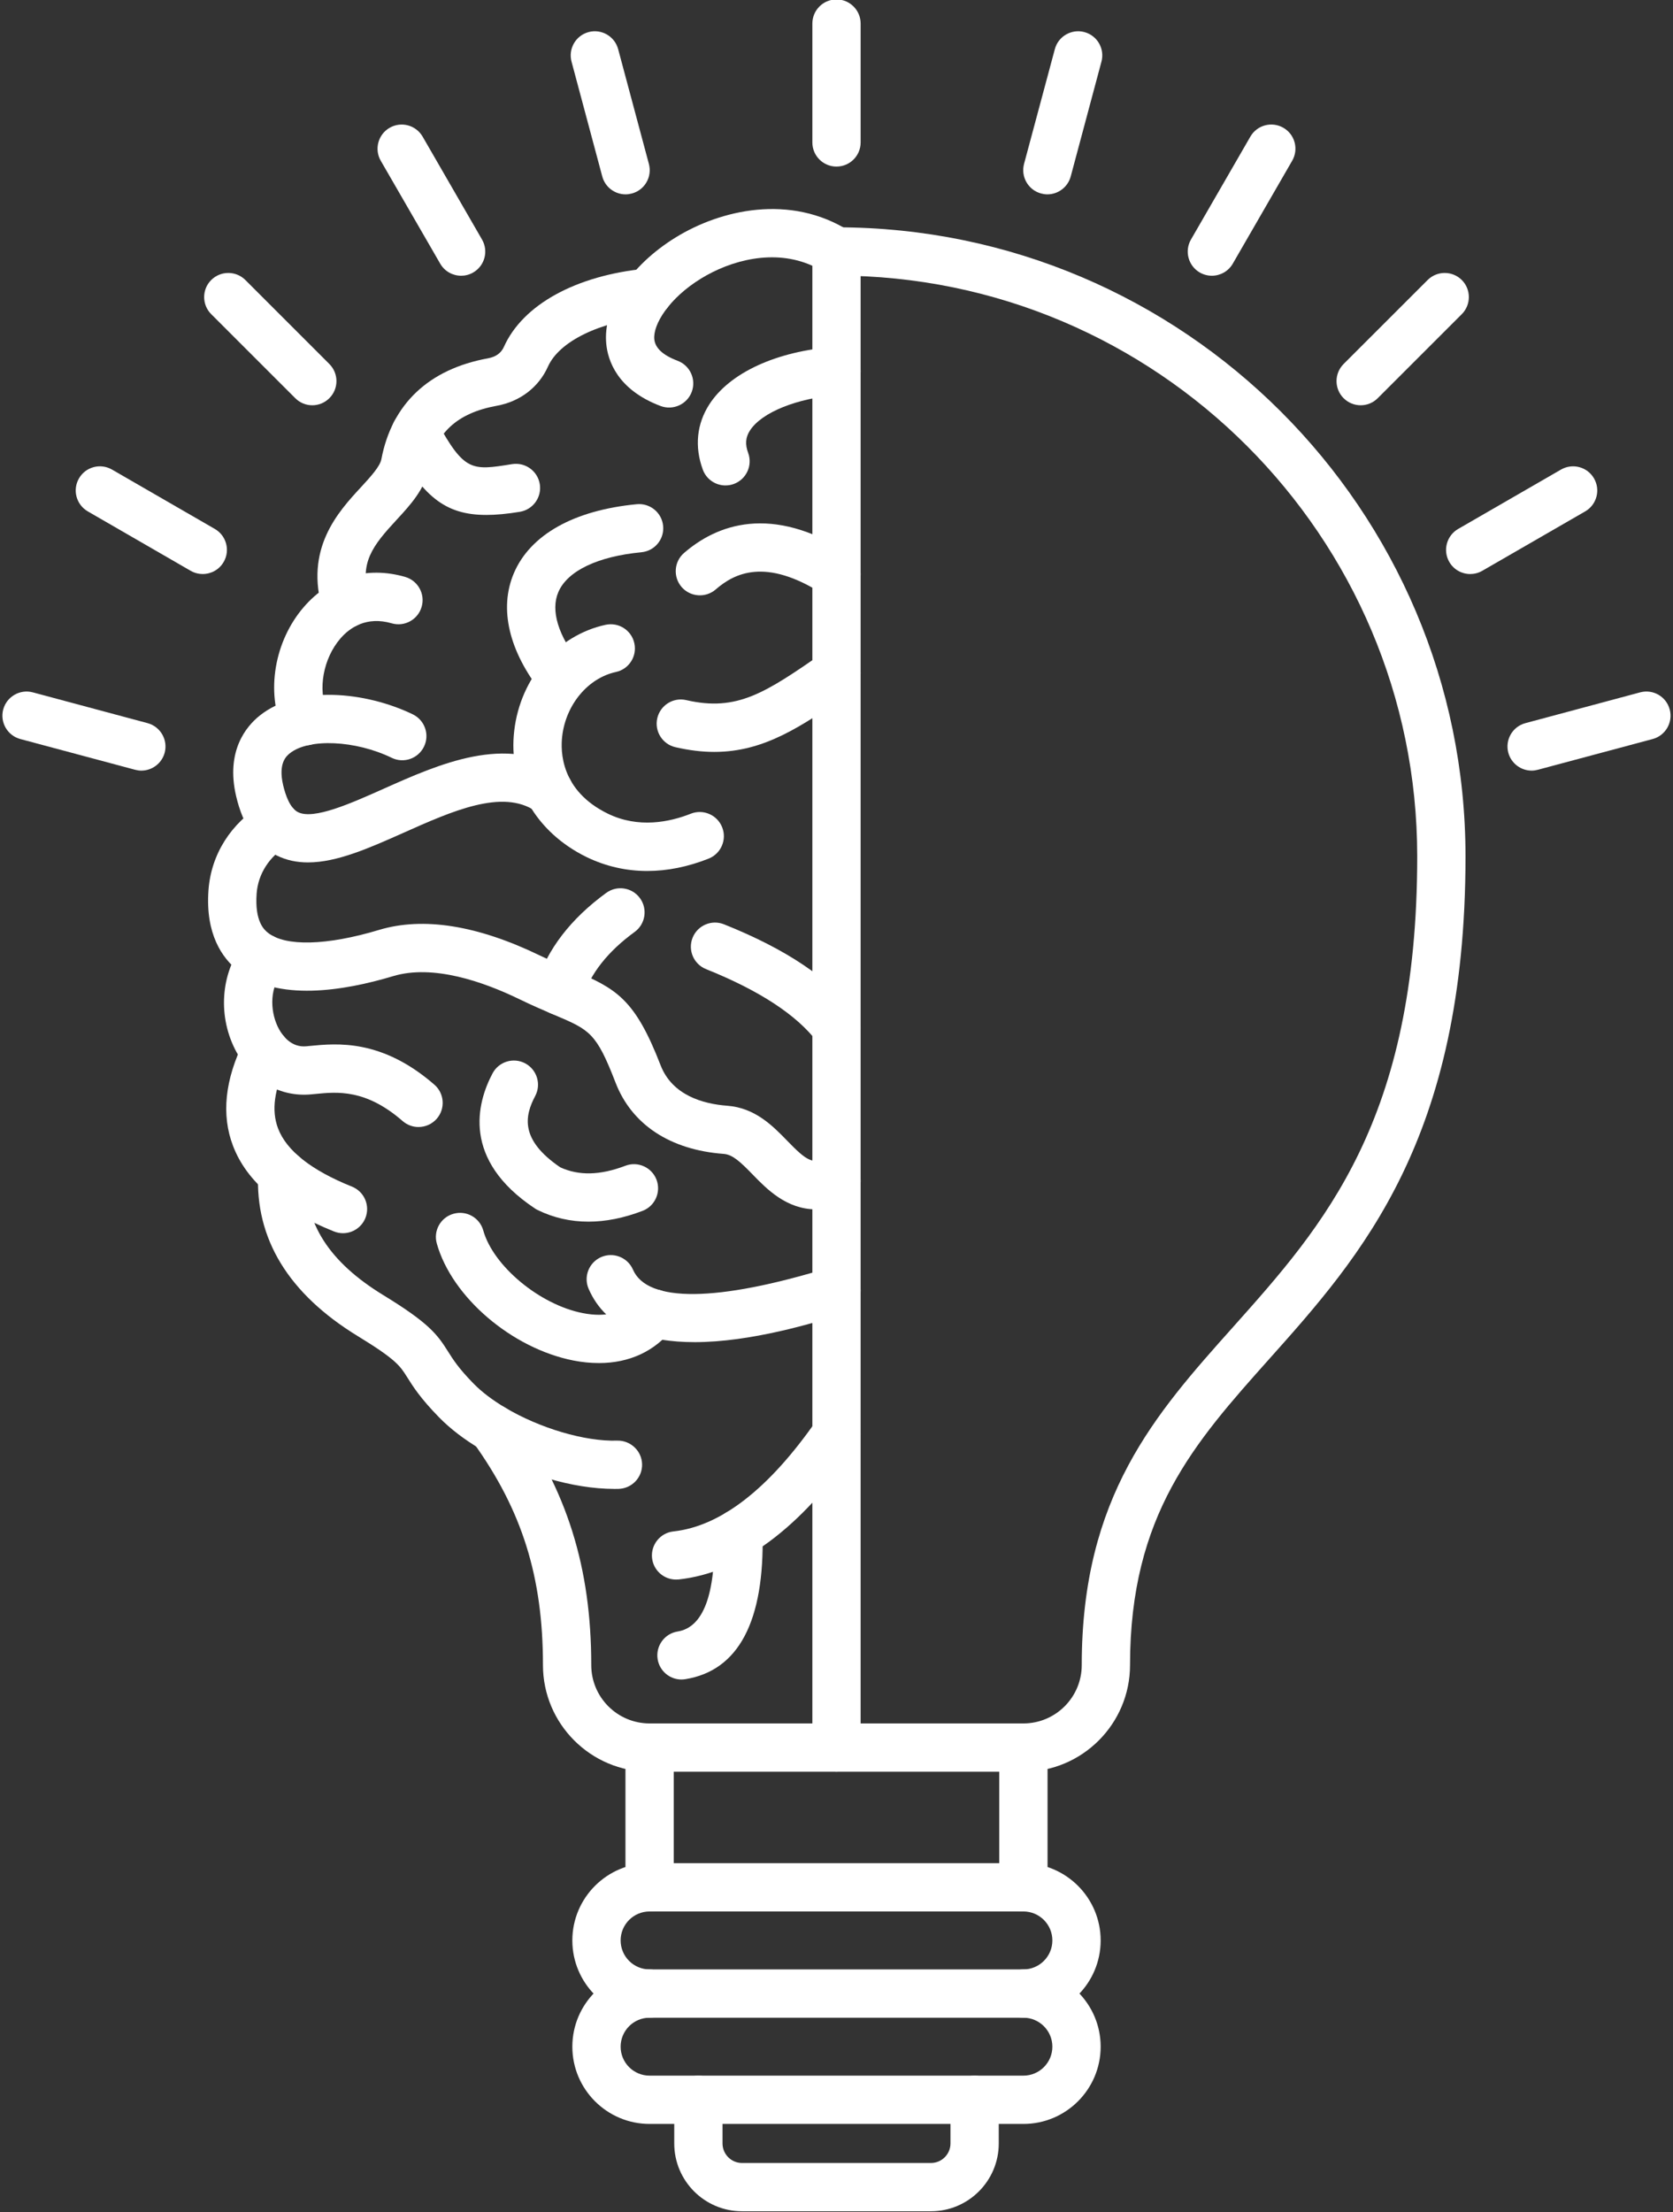
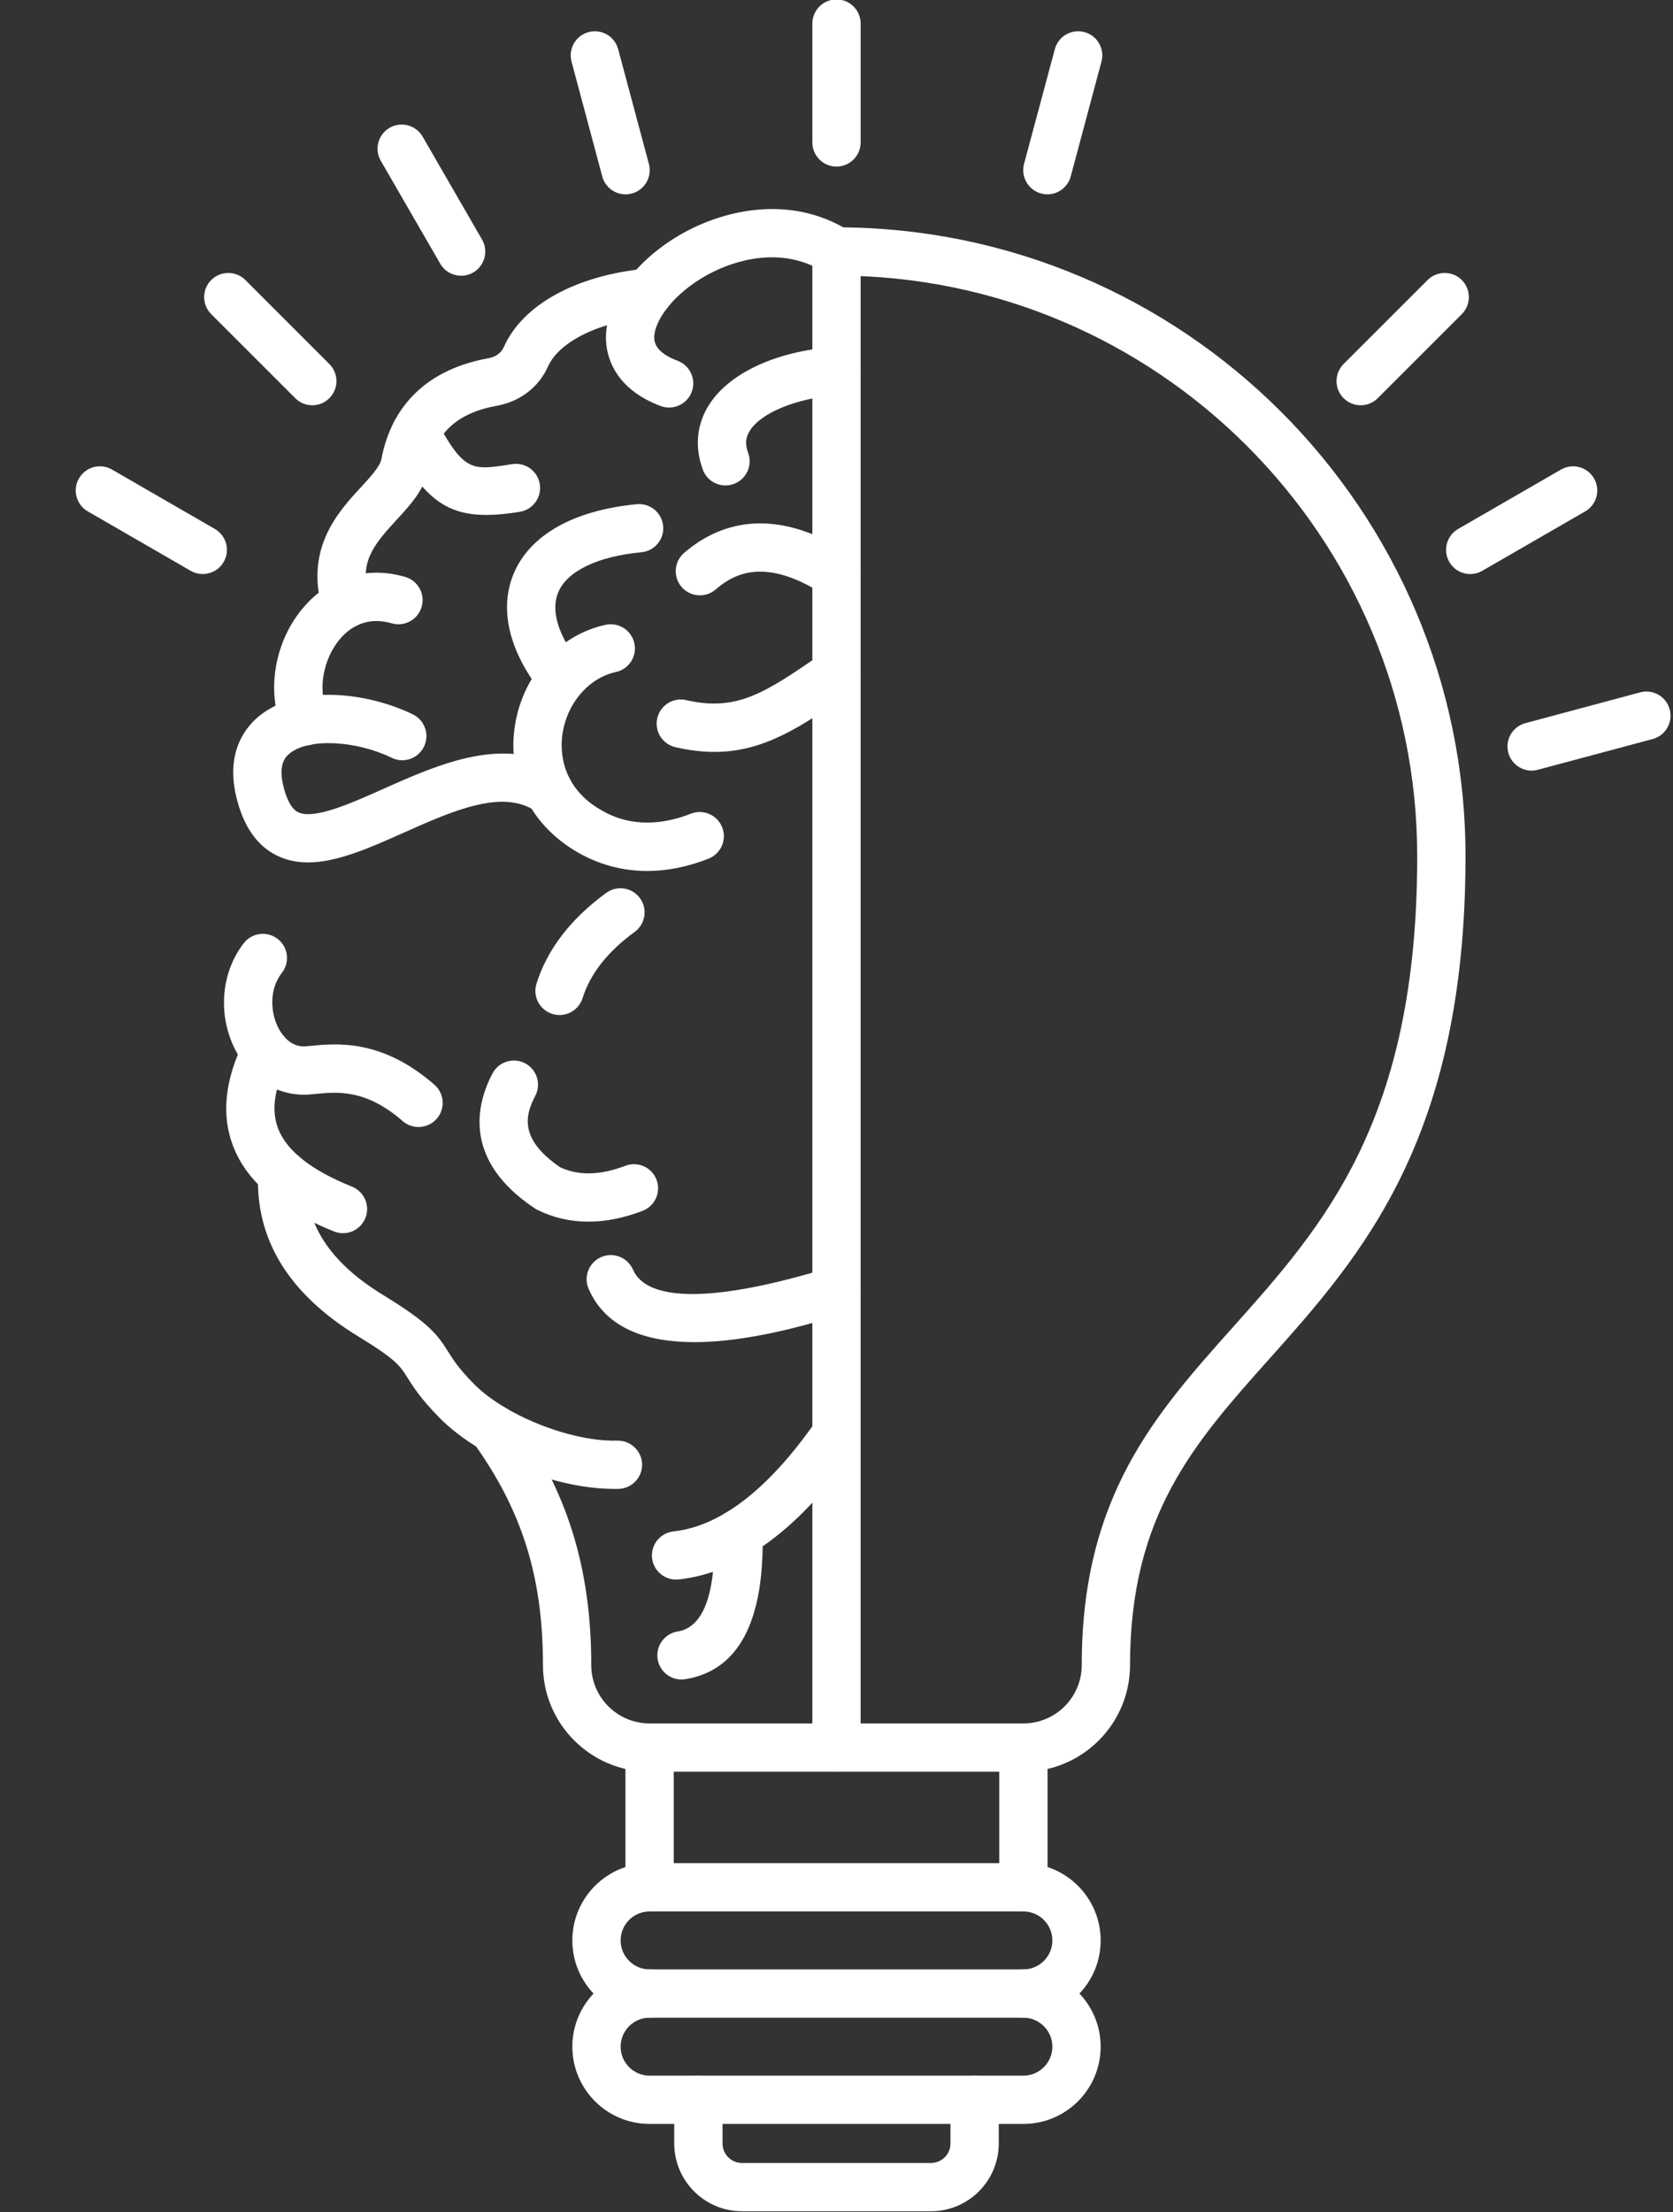
<svg xmlns="http://www.w3.org/2000/svg" clip-rule="evenodd" fill="#ffffff" fill-rule="evenodd" height="153.1" image-rendering="optimizeQuality" preserveAspectRatio="xMidYMid meet" shape-rendering="geometricPrecision" text-rendering="geometricPrecision" version="1" viewBox="28.8 10.2 115.8 153.1" width="115.8" zoomAndPan="magnify">
  <rect x="28.8" y="10.2" width="115.8" height="153.1" fill="#333333" stroke="none" />
  <g>
    <g id="change1_1">
      <path d="M99.637 132.817l-25.874 0c-4.07,0 -7.381,-3.311 -7.381,-7.38 0,-6.093 -1.441,-10.698 -4.818,-15.398 -0.539,-0.752 -0.366,-1.796 0.383,-2.333 0.749,-0.54 1.793,-0.369 2.333,0.383 3.767,5.239 5.445,10.59 5.445,17.348 0,2.228 1.81,4.038 4.038,4.038l25.874 -0c2.225,0 4.038,-1.81 4.038,-4.038 0,-11.67 5.086,-17.365 10.476,-23.398 6.266,-7.019 12.745,-14.274 12.745,-32.569 0,-22.166 -18.034,-40.196 -40.196,-40.196 -0.922,-0 -1.671,-0.749 -1.671,-1.671 0,-0.923 0.749,-1.671 1.671,-1.671 24.008,-0 43.538,19.531 43.538,43.538 0,19.569 -7.224,27.66 -13.595,34.793 -5.166,5.786 -9.626,10.782 -9.626,21.174 0,4.07 -3.311,7.38 -7.38,7.38z" />
      <path d="M99.637 142.488l-25.874 0c-0.922,0 -1.671,-0.748 -1.671,-1.671l0 -9.671c0,-0.922 0.748,-1.671 1.671,-1.671 0.923,-0 1.671,0.748 1.671,1.671l0 8 22.532 0 0 -8c0,-0.922 0.748,-1.671 1.671,-1.671 0.923,-0 1.671,0.748 1.671,1.671l0 9.671c0,0.923 -0.749,1.671 -1.671,1.671z" />
      <path d="M99.637 149.841l-25.874 0c-2.948,0 -5.347,-2.399 -5.347,-5.347 0,-2.949 2.399,-5.348 5.347,-5.348 0.923,-0 1.671,0.749 1.671,1.671 0,0.923 -0.749,1.671 -1.671,1.671 -1.107,-0 -2.005,0.898 -2.005,2.005 0,1.107 0.898,2.005 2.005,2.005l25.874 -0c1.103,0 2.005,-0.898 2.005,-2.005 0,-1.107 -0.901,-2.005 -2.005,-2.005 -0.922,-0 -1.671,-0.749 -1.671,-1.671 0,-0.922 0.748,-1.671 1.671,-1.671 2.949,-0 5.347,2.399 5.347,5.348 0,2.949 -2.399,5.348 -5.347,5.347z" />
      <path d="M99.637 157.193l-25.874 0c-2.948,0 -5.347,-2.398 -5.347,-5.347 0,-2.949 2.399,-5.347 5.347,-5.347 0.923,-0 1.671,0.748 1.671,1.671 0,0.922 -0.749,1.671 -1.671,1.671 -1.107,-0 -2.005,0.901 -2.005,2.005 0,1.107 0.898,2.005 2.005,2.005l25.874 -0c1.103,0 2.005,-0.898 2.005,-2.005 0,-1.104 -0.901,-2.005 -2.005,-2.005 -0.922,-0 -1.671,-0.749 -1.671,-1.671 0,-0.923 0.748,-1.671 1.671,-1.671 2.949,-0 5.347,2.399 5.347,5.347 0,2.949 -2.399,5.347 -5.347,5.347z" />
      <path d="M93.238 163.237l-13.08 0c-2.587,0 -4.689,-2.103 -4.689,-4.693l0 -3.018c0,-0.926 0.745,-1.671 1.671,-1.671 0.923,-0 1.671,0.745 1.671,1.671l0 3.018c0,0.745 0.606,1.351 1.347,1.351l13.08 -0c0.745,0 1.351,-0.606 1.351,-1.351l0 -3.018c0,-0.926 0.748,-1.671 1.671,-1.671 0.923,-0 1.671,0.745 1.671,1.671l0 3.018c0,2.59 -2.103,4.693 -4.693,4.693z" />
      <path d="M52.753 53.667c-0.717,0 -1.379,-0.463 -1.598,-1.18 -1.316,-4.296 1.058,-6.869 2.632,-8.571 0.644,-0.7 1.312,-1.424 1.41,-1.932 0.725,-3.823 3.28,-6.239 7.388,-6.987 0.533,-0.098 0.902,-0.362 1.093,-0.79 1.306,-2.921 4.989,-4.947 9.849,-5.417 0.923,-0.091 1.737,0.581 1.828,1.5 0.087,0.919 -0.585,1.737 -1.504,1.824 -3.54,0.345 -6.336,1.702 -7.123,3.457 -0.64,1.431 -1.932,2.42 -3.544,2.712 -2.743,0.501 -4.237,1.877 -4.703,4.324 -0.275,1.448 -1.271,2.531 -2.235,3.575 -1.643,1.776 -2.611,2.984 -1.894,5.323 0.268,0.884 -0.226,1.817 -1.111,2.089 -0.16,0.049 -0.327,0.073 -0.487,0.073z" />
      <path d="M49.922 61.789c-0.64,0 -1.25,-0.369 -1.528,-0.989 -1.205,-2.702 -0.609,-6.242 1.455,-8.613 1.8,-2.072 4.352,-2.823 6.994,-2.061 0.888,0.258 1.4,1.184 1.142,2.071 -0.254,0.884 -1.18,1.399 -2.068,1.142 -1.744,-0.505 -2.893,0.289 -3.547,1.041 -1.198,1.379 -1.595,3.551 -0.922,5.055 0.376,0.842 -0.004,1.831 -0.846,2.207 -0.219,0.101 -0.453,0.146 -0.679,0.146z" />
      <path d="M50.124 69.887c-0.762,0 -1.49,-0.143 -2.176,-0.484 -1.382,-0.682 -2.325,-2.061 -2.803,-4.098 -0.735,-3.133 0.707,-4.843 1.633,-5.581 2.667,-2.134 7.349,-1.657 10.597,-0.084 0.829,0.404 1.177,1.403 0.773,2.232 -0.404,0.832 -1.403,1.18 -2.232,0.776 -2.513,-1.219 -5.741,-1.365 -7.05,-0.317 -0.226,0.184 -0.829,0.665 -0.467,2.211 0.164,0.7 0.477,1.591 1.03,1.866 1.086,0.543 3.663,-0.609 5.932,-1.622 3.805,-1.699 8.54,-3.812 12.369,-1.226 0.766,0.519 0.964,1.556 0.449,2.322 -0.515,0.762 -1.556,0.964 -2.319,0.449 -2.294,-1.549 -5.772,0.004 -9.139,1.508 -2.343,1.044 -4.592,2.047 -6.601,2.047z" />
-       <path d="M85.3 93.898c-2.064,0 -3.426,-1.407 -4.404,-2.413 -0.832,-0.857 -1.382,-1.382 -2.005,-1.427 -3.704,-0.275 -6.364,-2.026 -7.485,-4.933 -1.337,-3.457 -1.779,-3.645 -4.237,-4.686 -0.661,-0.282 -1.483,-0.63 -2.447,-1.1 -2.444,-1.184 -5.939,-2.42 -8.717,-1.581 -3.401,1.023 -8.028,1.786 -10.751,-0.397 -1.048,-0.843 -2.249,-2.489 -2.023,-5.563 0.181,-2.468 1.556,-4.641 3.77,-5.964 0.794,-0.474 1.817,-0.216 2.291,0.578 0.474,0.794 0.216,1.817 -0.578,2.291 -1.267,0.755 -2.051,1.974 -2.151,3.339 -0.143,1.967 0.553,2.528 0.783,2.712 1.201,0.964 4.08,0.891 7.694,-0.198 3.06,-0.919 6.81,-0.32 11.137,1.775 0.891,0.432 1.64,0.749 2.301,1.03 2.984,1.267 4.268,1.967 6.044,6.559 0.811,2.096 2.959,2.681 4.616,2.806 1.936,0.143 3.165,1.41 4.157,2.43 1.32,1.361 1.737,1.636 2.792,1.222 0.86,-0.341 1.831,0.084 2.169,0.943 0.338,0.856 -0.087,1.828 -0.944,2.166 -0.738,0.289 -1.406,0.411 -2.012,0.411z" />
      <path d="M57.769 88.199c-0.39,0 -0.78,-0.136 -1.097,-0.411 -2.559,-2.225 -4.512,-2.03 -6.082,-1.873l-0.261 0.024c-2.116,0.195 -4.038,-0.888 -5.149,-2.907 -1.33,-2.423 -1.132,-5.462 0.494,-7.558 0.564,-0.728 1.615,-0.86 2.343,-0.296 0.731,0.567 0.864,1.615 0.296,2.346 -0.943,1.215 -0.766,2.872 -0.202,3.899 0.265,0.484 0.87,1.292 1.904,1.187l0.244 -0.024c1.856,-0.181 4.961,-0.491 8.606,2.681 0.697,0.602 0.773,1.661 0.167,2.357 -0.331,0.379 -0.797,0.574 -1.264,0.574z" />
      <path d="M52.54 95.548c-0.209,0 -0.418,-0.042 -0.624,-0.122 -3.756,-1.511 -6.044,-3.45 -6.991,-5.932 -0.814,-2.138 -0.561,-4.568 0.755,-7.231 0.411,-0.825 1.413,-1.163 2.239,-0.756 0.829,0.411 1.166,1.41 0.759,2.239 -0.901,1.817 -1.107,3.307 -0.63,4.554 0.588,1.542 2.308,2.897 5.114,4.024 0.857,0.345 1.271,1.316 0.93,2.172 -0.264,0.654 -0.891,1.051 -1.552,1.051z" />
      <path d="M71.315 113.244c-2.858,0 -6.371,-1.037 -9.247,-2.747 -1.131,-0.672 -2.096,-1.41 -2.865,-2.193 -1.305,-1.33 -1.831,-2.169 -2.214,-2.782 -0.498,-0.794 -0.773,-1.232 -3.412,-2.844 -4.808,-2.938 -7.13,-6.743 -6.907,-11.311 0.049,-0.923 0.829,-1.633 1.751,-1.587 0.923,0.045 1.633,0.829 1.587,1.751 -0.163,3.3 1.577,6.012 5.313,8.296 3.154,1.929 3.739,2.708 4.498,3.92 0.338,0.536 0.717,1.145 1.769,2.218 0.568,0.578 1.306,1.135 2.186,1.661 2.392,1.42 5.508,2.347 7.753,2.277 0.912,-0.021 1.692,0.703 1.716,1.626 0.025,0.922 -0.707,1.688 -1.629,1.713 -0.097,0.004 -0.198,0.004 -0.299,0.004zm15.384 19.572c-0.922,0 -1.671,-0.745 -1.671,-1.671l0 -102.552c-2.646,-1.198 -5.654,-0.379 -7.705,0.884 -2.231,1.371 -3.332,3.189 -3.234,4.202 0.059,0.609 0.602,1.111 1.615,1.49 0.864,0.327 1.299,1.292 0.975,2.155 -0.327,0.863 -1.292,1.298 -2.155,0.975 -3.022,-1.139 -3.655,-3.182 -3.76,-4.3 -0.243,-2.528 1.643,-5.421 4.808,-7.37 3.112,-1.915 7.906,-3.039 12.018,-0.442 0.487,0.306 0.78,0.839 0.78,1.413l0 103.544c0,0.926 -0.749,1.671 -1.671,1.671z" />
      <path d="M69.526 94.748c-1.24,0 -2.417,-0.268 -3.517,-0.808 -0.066,-0.031 -0.129,-0.07 -0.192,-0.111 -5.069,-3.373 -4.007,-7.304 -2.924,-9.344 0.432,-0.815 1.445,-1.125 2.259,-0.693 0.815,0.435 1.125,1.445 0.693,2.26 -0.724,1.368 -1.083,3.018 1.73,4.933 1.288,0.595 2.764,0.56 4.508,-0.104 0.86,-0.331 1.828,0.101 2.158,0.961 0.328,0.863 -0.104,1.831 -0.964,2.158 -1.306,0.501 -2.559,0.749 -3.753,0.748z" />
-       <path d="M70.254 104.534c-0.564,0 -1.149,-0.056 -1.755,-0.174 -4.268,-0.836 -8.428,-4.393 -9.466,-8.101 -0.251,-0.888 0.268,-1.81 1.159,-2.057 0.888,-0.251 1.81,0.268 2.058,1.156 0.693,2.468 3.91,5.139 6.89,5.72 1.626,0.32 2.834,-0.018 3.596,-0.999 0.564,-0.731 1.612,-0.863 2.343,-0.299 0.731,0.567 0.863,1.615 0.299,2.346 -1.225,1.584 -3.008,2.409 -5.125,2.409z" />
      <path d="M76.862 103.086c-3.179,0 -6.093,-0.87 -7.318,-3.687 -0.369,-0.846 0.021,-1.831 0.867,-2.2 0.846,-0.366 1.831,0.021 2.2,0.867 0.999,2.301 5.828,2.252 13.598,-0.139 0.884,-0.272 1.817,0.223 2.089,1.104 0.272,0.884 -0.223,1.817 -1.107,2.089 -2.04,0.63 -6.388,1.967 -10.329,1.967z" />
      <path d="M67.636 58.809c-0.491,0 -0.978,-0.216 -1.309,-0.63 -2.308,-2.904 -3.001,-5.856 -1.96,-8.307 1.135,-2.667 4.16,-4.362 8.512,-4.777 0.916,-0.087 1.734,0.585 1.821,1.504 0.091,0.919 -0.585,1.734 -1.504,1.821 -3.032,0.289 -5.128,1.295 -5.751,2.761 -0.543,1.271 -0.011,3.018 1.497,4.916 0.575,0.724 0.456,1.776 -0.268,2.35 -0.306,0.244 -0.672,0.362 -1.037,0.362z" />
      <path d="M73.599 70.479c-1.466,0 -2.879,-0.324 -4.199,-0.964 -3.53,-1.727 -5.448,-5.086 -5.003,-8.773 0.435,-3.638 2.977,-6.573 6.322,-7.301 0.902,-0.195 1.793,0.376 1.988,1.278 0.199,0.902 -0.373,1.793 -1.274,1.988 -1.925,0.418 -3.457,2.242 -3.718,4.435 -0.132,1.086 -0.087,3.788 3.154,5.368 2.131,1.041 4.303,0.578 5.748,0.004 0.857,-0.338 1.828,0.08 2.169,0.94 0.341,0.856 -0.08,1.828 -0.936,2.169 -1.441,0.571 -2.869,0.856 -4.25,0.856z" />
-       <path d="M86.7 82.977c-0.504,0 -1.003,-0.23 -1.33,-0.661 -1.417,-1.87 -4.007,-3.565 -7.701,-5.045 -0.856,-0.345 -1.271,-1.316 -0.93,-2.172 0.345,-0.86 1.319,-1.274 2.176,-0.929 4.321,1.73 7.304,3.736 9.114,6.127 0.561,0.735 0.414,1.782 -0.32,2.34 -0.302,0.23 -0.658,0.341 -1.01,0.341z" />
      <path d="M86.7 51.602c-0.31,0 -0.623,-0.087 -0.905,-0.268 -4.035,-2.597 -6.19,-1.438 -7.457,-0.338 -0.7,0.602 -1.755,0.526 -2.36,-0.171 -0.602,-0.7 -0.526,-1.755 0.171,-2.357 2.215,-1.915 5.998,-3.461 11.457,0.056 0.777,0.501 0.999,1.535 0.501,2.312 -0.32,0.494 -0.86,0.766 -1.407,0.766z" />
      <path d="M67.528 80.446c-0.167,0 -0.334,-0.024 -0.501,-0.076 -0.881,-0.279 -1.368,-1.215 -1.093,-2.096 0.749,-2.378 2.374,-4.491 4.829,-6.28 0.745,-0.543 1.789,-0.379 2.333,0.365 0.543,0.749 0.38,1.793 -0.365,2.336 -1.866,1.358 -3.078,2.9 -3.607,4.582 -0.226,0.714 -0.884,1.17 -1.594,1.17z" />
      <path d="M78.243 62.238c-0.839,0 -1.727,-0.104 -2.695,-0.327 -0.902,-0.209 -1.459,-1.107 -1.253,-2.005 0.209,-0.902 1.107,-1.462 2.005,-1.253 3.537,0.818 5.494,-0.529 9.389,-3.213l0.063 -0.042c0.759,-0.522 1.8,-0.331 2.322,0.428 0.526,0.759 0.334,1.8 -0.428,2.325l-0.059 0.042c-3.307,2.277 -5.873,4.045 -9.344,4.045z" />
      <path d="M79.016 43.797c-0.682,0 -1.323,-0.421 -1.57,-1.096 -0.581,-1.591 -0.425,-3.154 0.453,-4.519 1.417,-2.193 4.658,-3.68 8.676,-3.979 0.923,-0.07 1.723,0.623 1.793,1.542 0.066,0.919 -0.623,1.723 -1.542,1.789 -2.848,0.212 -5.306,1.201 -6.117,2.461 -0.306,0.473 -0.345,0.954 -0.122,1.556 0.317,0.867 -0.129,1.824 -0.996,2.144 -0.188,0.07 -0.383,0.101 -0.574,0.101z" />
      <path d="M62.449 45.837c-2.862,0 -4.401,-1.312 -6.354,-4.881 -0.442,-0.808 -0.146,-1.824 0.665,-2.266 0.808,-0.446 1.824,-0.146 2.266,0.661 1.918,3.502 2.423,3.422 5.219,2.97 0.916,-0.143 1.769,0.473 1.918,1.386 0.146,0.912 -0.474,1.768 -1.386,1.915 -0.87,0.143 -1.636,0.216 -2.329,0.216z" />
      <path d="M75.594 119.518c-0.843,0 -1.567,-0.634 -1.661,-1.49 -0.097,-0.916 0.564,-1.741 1.48,-1.842 3.276,-0.355 6.611,-2.945 9.915,-7.701 0.526,-0.759 1.567,-0.947 2.325,-0.421 0.759,0.529 0.944,1.57 0.418,2.326 -3.878,5.588 -8.014,8.655 -12.296,9.121 -0.059,0.003 -0.122,0.007 -0.181,0.007z" />
      <path d="M75.967 126.435c-0.804,0 -1.515,-0.585 -1.647,-1.407 -0.146,-0.912 0.473,-1.769 1.382,-1.915 1.779,-0.285 2.632,-2.559 2.538,-6.754 -0.021,-0.923 0.714,-1.688 1.636,-1.709 0.912,-0.018 1.685,0.71 1.706,1.636 0.139,6.124 -1.661,9.532 -5.348,10.127 -0.09,0.014 -0.177,0.021 -0.268,0.021z" />
-       <path d="M112.681 29.283c-0.285,0 -0.571,-0.073 -0.836,-0.223 -0.797,-0.463 -1.072,-1.483 -0.609,-2.284l4.112 -7.123c0.46,-0.797 1.483,-1.072 2.284,-0.609 0.797,0.46 1.072,1.483 0.609,2.28l-4.111 7.123c-0.31,0.536 -0.871,0.836 -1.448,0.836z" />
      <path d="M122.983 38.248c-0.428,0 -0.857,-0.164 -1.184,-0.491 -0.651,-0.651 -0.651,-1.709 0,-2.364l5.818 -5.814c0.651,-0.651 1.709,-0.651 2.364,0 0.651,0.651 0.651,1.709 0,2.364l-5.817 5.814c-0.327,0.327 -0.752,0.491 -1.18,0.491z" />
      <path d="M130.565 49.928c-0.578,0 -1.139,-0.299 -1.448,-0.835 -0.463,-0.797 -0.188,-1.821 0.609,-2.284l7.123 -4.112c0.801,-0.46 1.821,-0.188 2.284,0.613 0.463,0.801 0.188,1.821 -0.613,2.284l-7.123 4.111c-0.261,0.15 -0.55,0.223 -0.832,0.223z" />
      <path d="M134.816 63.533c-0.738,0 -1.414,-0.494 -1.616,-1.239 -0.236,-0.891 0.289,-1.807 1.184,-2.047l7.945 -2.131c0.891,-0.237 1.807,0.292 2.043,1.184 0.24,0.891 -0.289,1.807 -1.18,2.047l-7.944 2.127c-0.146,0.038 -0.289,0.059 -0.432,0.059z" />
      <path d="M60.718 29.283c-0.578,0 -1.139,-0.299 -1.448,-0.835l-4.115 -7.123c-0.459,-0.797 -0.184,-1.821 0.613,-2.28 0.801,-0.463 1.821,-0.188 2.284,0.609l4.112 7.123c0.463,0.801 0.188,1.821 -0.613,2.284 -0.261,0.15 -0.55,0.223 -0.832,0.223z" />
      <path d="M50.416 38.248c-0.428,0 -0.856,-0.164 -1.18,-0.491l-5.817 -5.814c-0.651,-0.654 -0.651,-1.713 -0,-2.364 0.655,-0.651 1.713,-0.651 2.364,0l5.814 5.814c0.654,0.654 0.654,1.713 -0,2.364 -0.324,0.327 -0.752,0.491 -1.18,0.491z" />
      <path d="M42.834 49.928c-0.282,0 -0.571,-0.073 -0.835,-0.223l-7.12 -4.112c-0.8,-0.463 -1.076,-1.483 -0.613,-2.284 0.46,-0.801 1.483,-1.072 2.284,-0.613l7.12 4.111c0.8,0.463 1.076,1.487 0.612,2.284 -0.31,0.536 -0.87,0.836 -1.448,0.835z" />
-       <path d="M38.583 63.533c-0.142,0 -0.289,-0.021 -0.432,-0.059l-7.944 -2.127c-0.891,-0.24 -1.421,-1.156 -1.184,-2.047 0.241,-0.891 1.156,-1.42 2.047,-1.184l7.945 2.131c0.891,0.24 1.42,1.156 1.184,2.047 -0.202,0.745 -0.877,1.239 -1.615,1.239z" />
      <path d="M86.7 21.729c-0.922,0 -1.671,-0.748 -1.671,-1.671l0 -8.227c0,-0.922 0.748,-1.671 1.671,-1.671 0.923,0 1.671,0.749 1.671,1.671l0 8.226c0,0.923 -0.749,1.671 -1.671,1.671z" />
      <path d="M101.297 23.651c-0.143,0 -0.289,-0.021 -0.432,-0.059 -0.891,-0.237 -1.42,-1.152 -1.184,-2.047l2.131 -7.941c0.237,-0.895 1.156,-1.42 2.047,-1.184 0.891,0.24 1.421,1.156 1.18,2.047l-2.127 7.945c-0.202,0.745 -0.877,1.239 -1.615,1.239z" />
      <path d="M72.099 23.651c-0.738,0 -1.413,-0.494 -1.612,-1.239l-2.127 -7.945c-0.24,-0.891 0.289,-1.807 1.18,-2.047 0.891,-0.237 1.807,0.289 2.047,1.184l2.127 7.941c0.24,0.895 -0.289,1.81 -1.18,2.047 -0.146,0.038 -0.289,0.059 -0.435,0.059z" />
    </g>
  </g>
  <path d="M0 0H173.397V173.397H0z" fill="none" />
</svg>